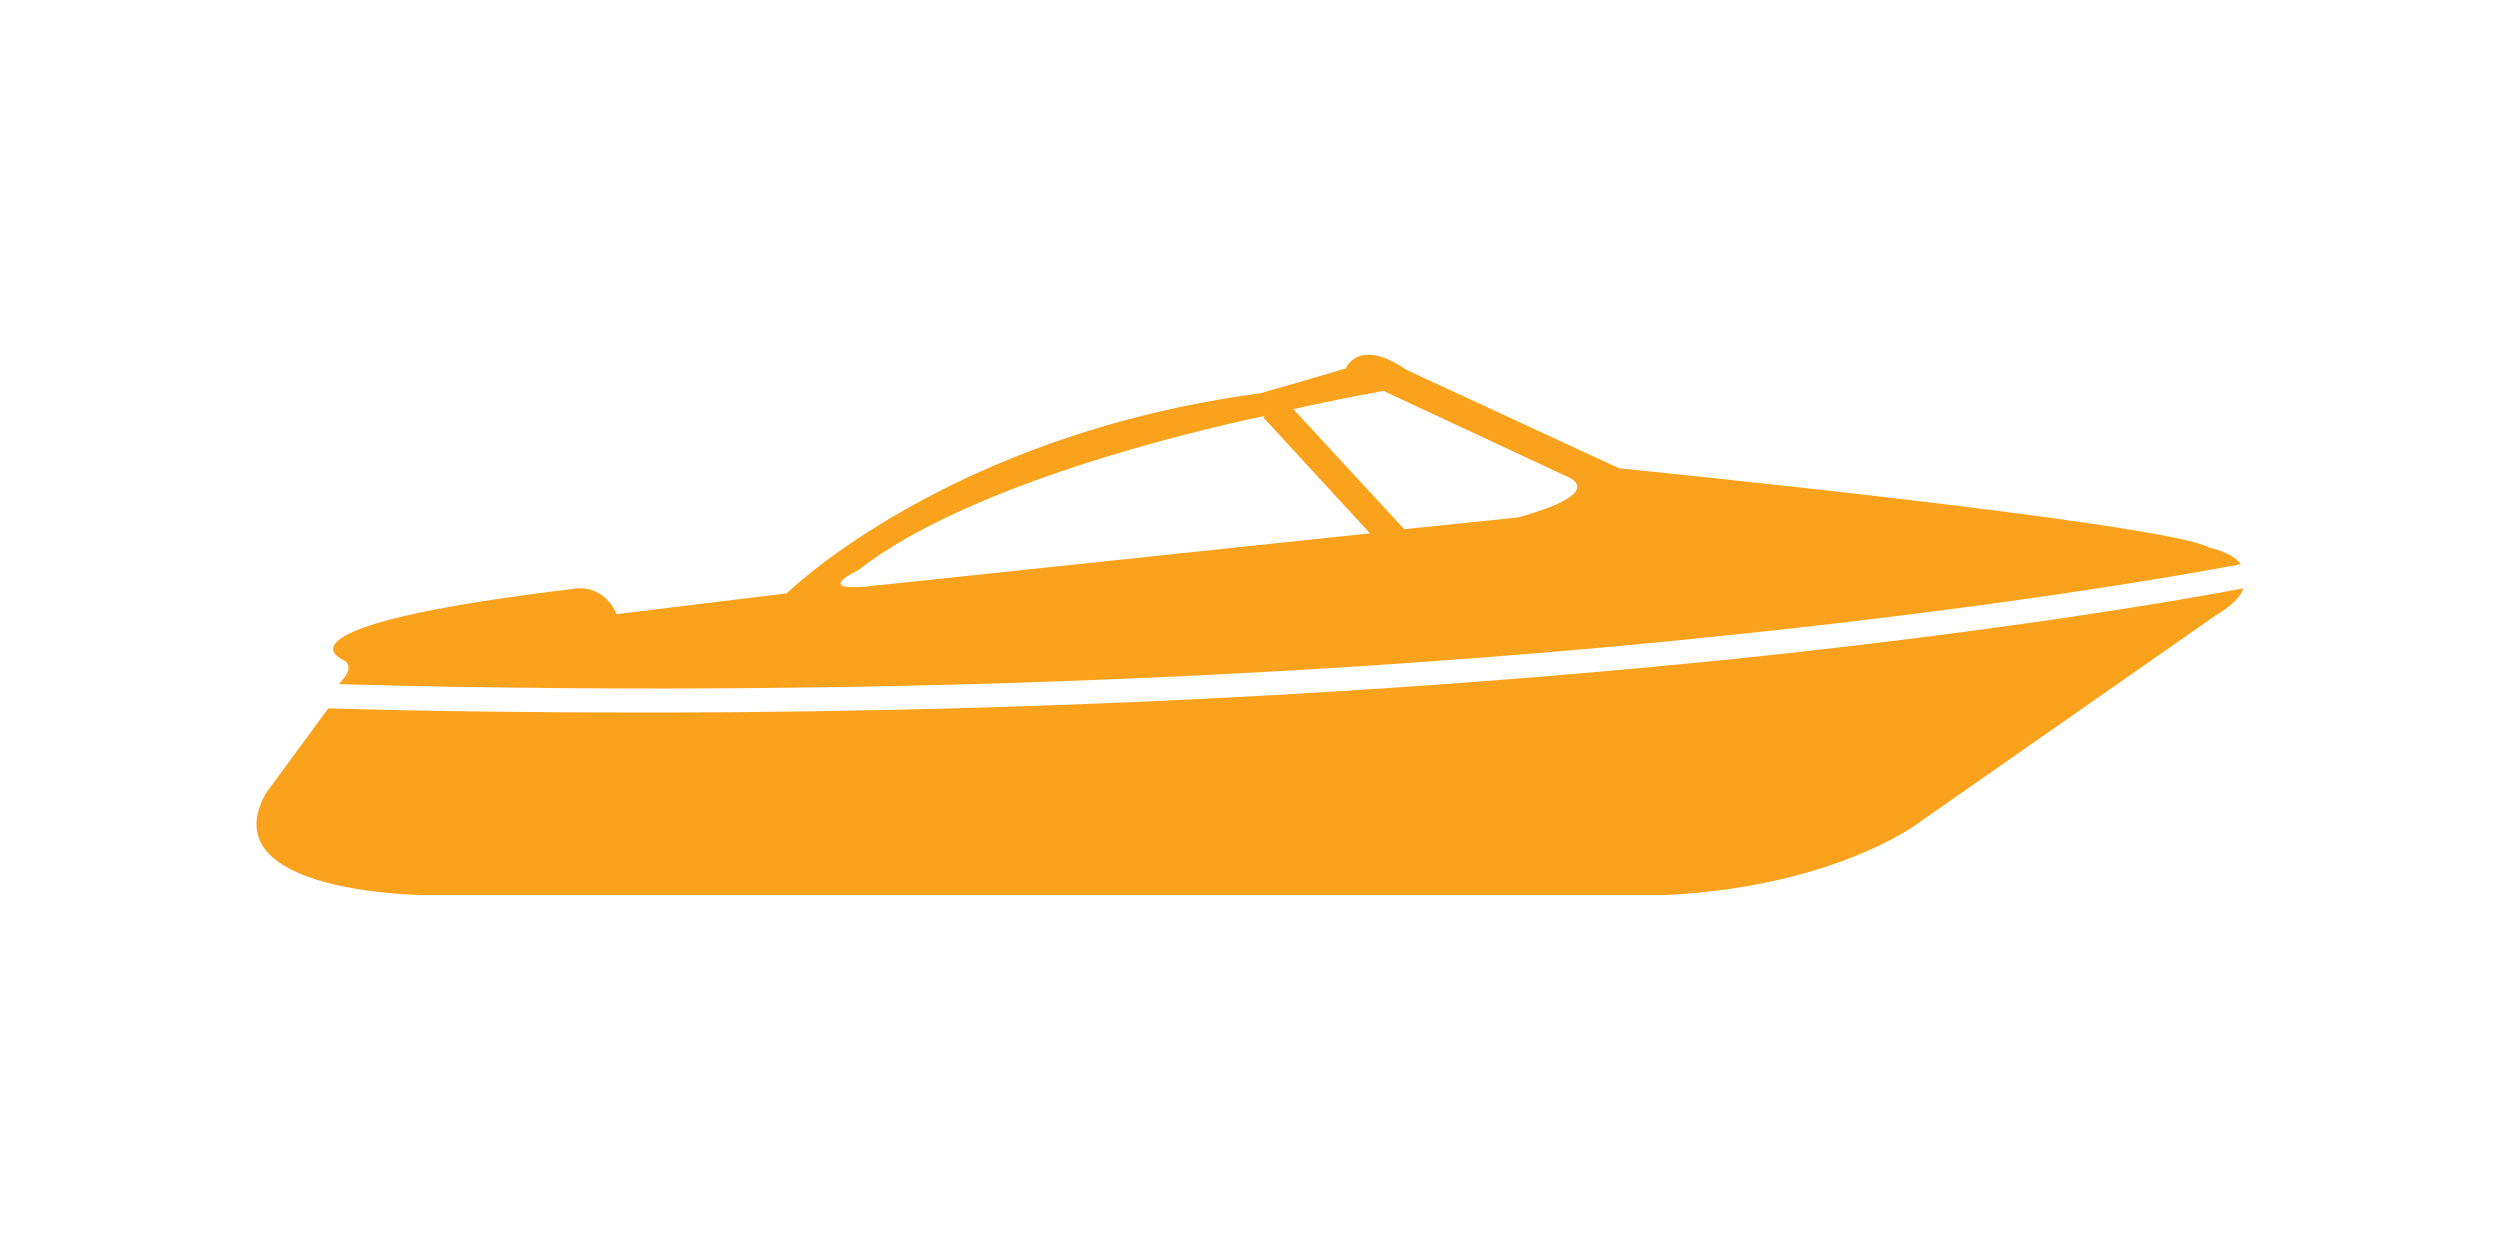
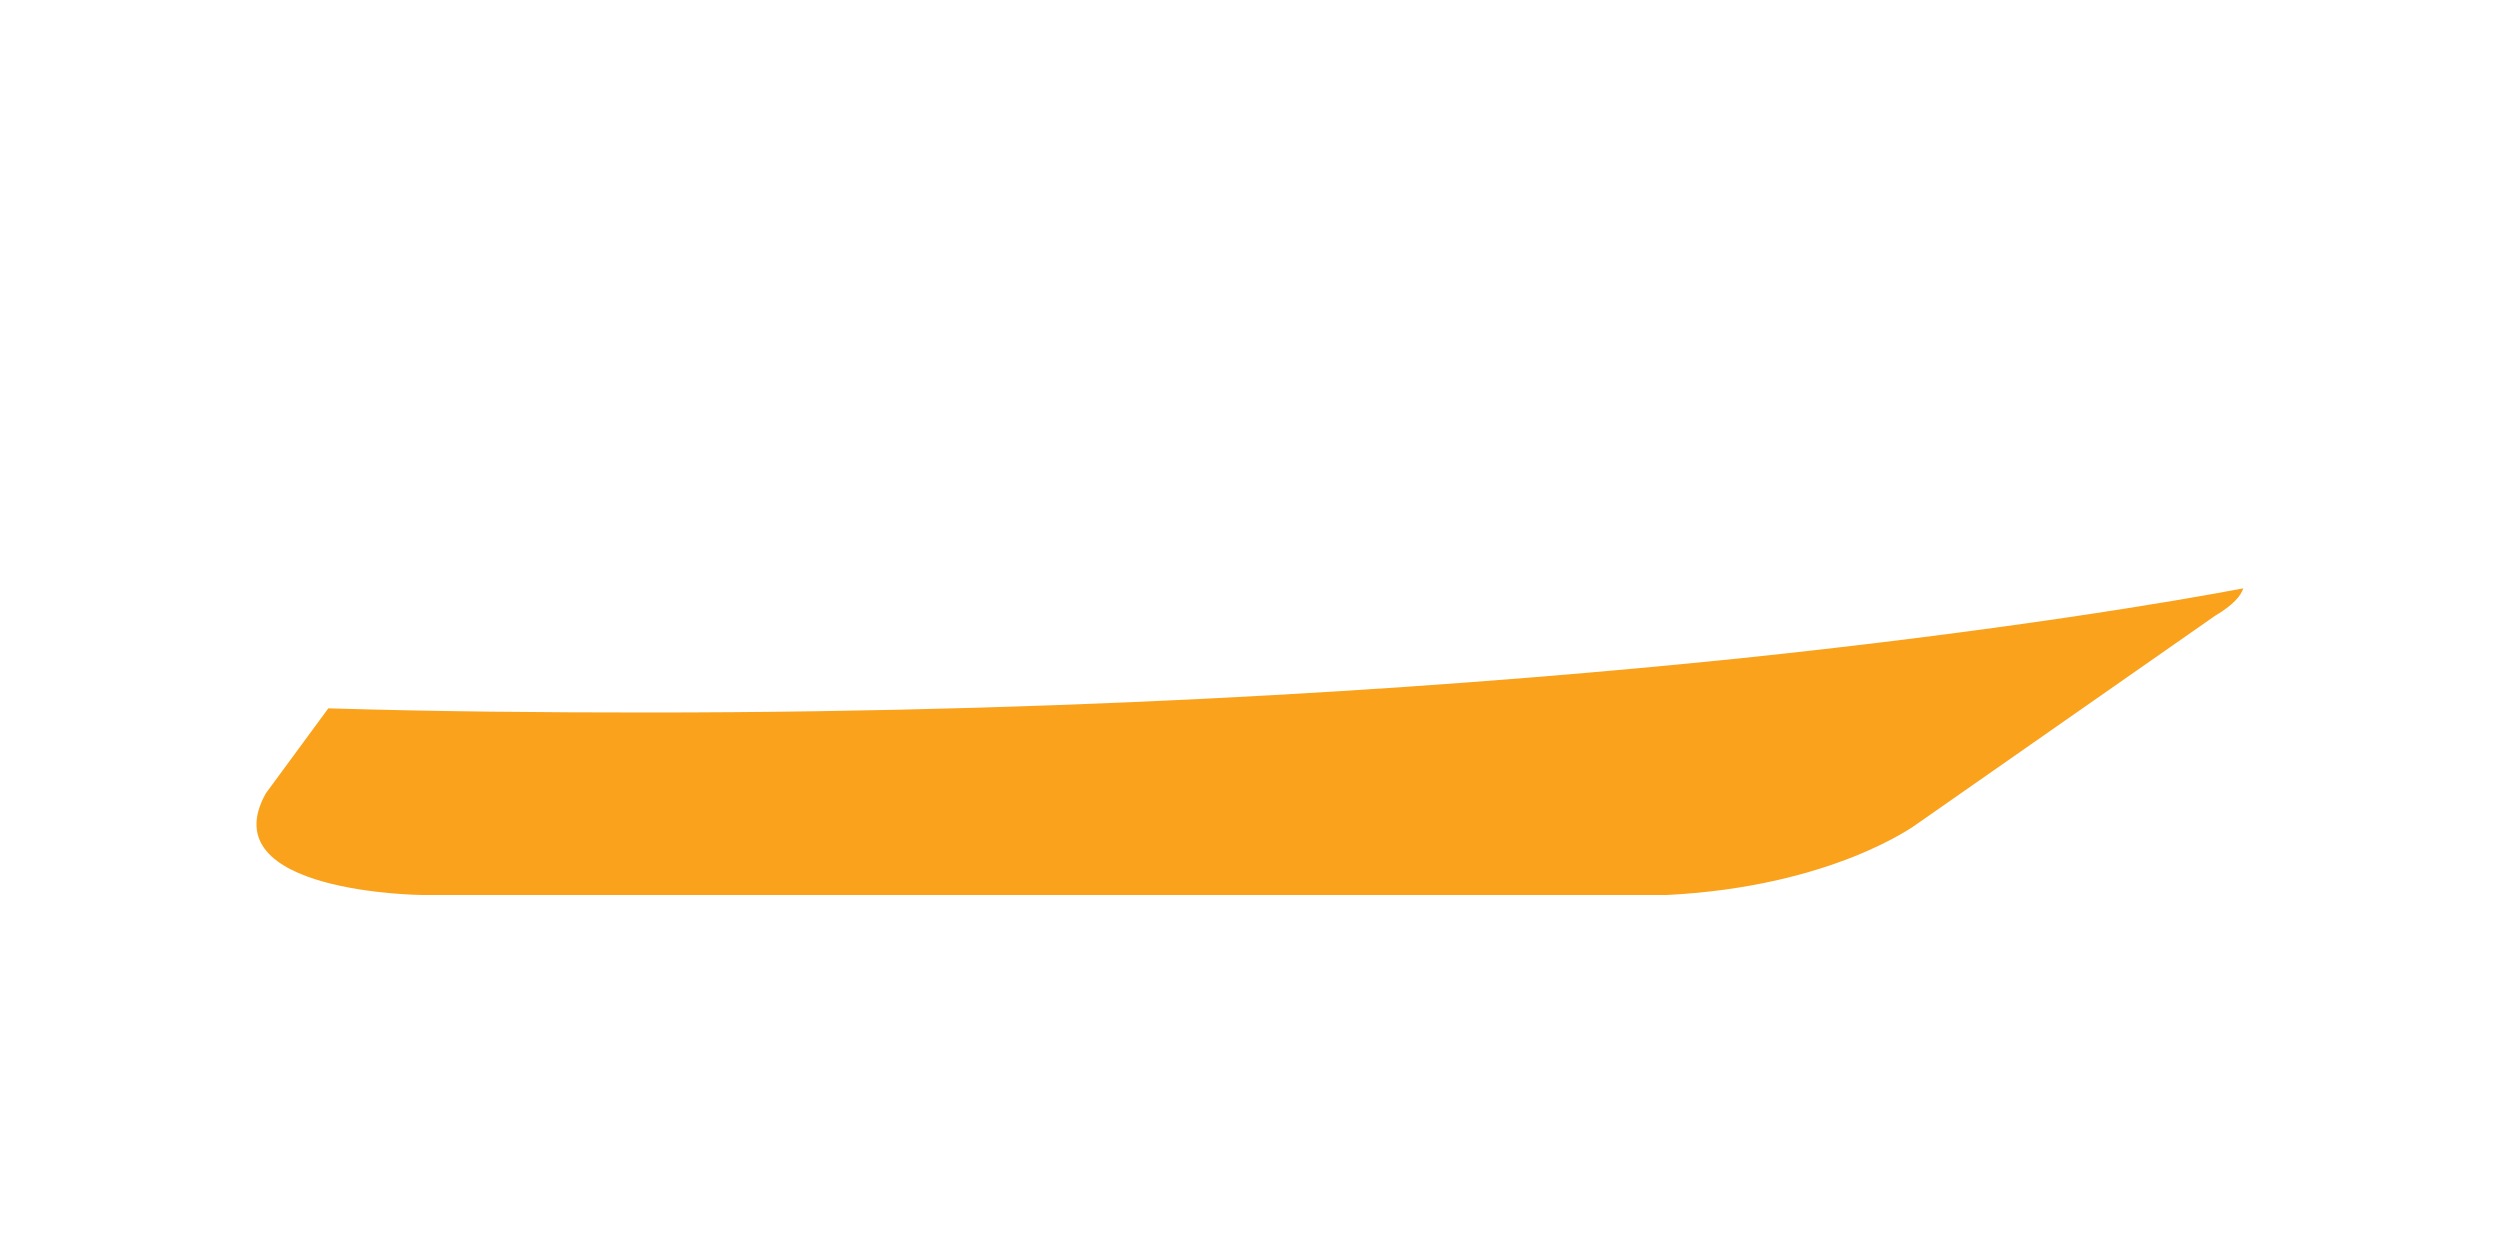
<svg xmlns="http://www.w3.org/2000/svg" version="1.0" id="Layer_1" x="0px" y="0px" viewBox="0 0 300 150" style="enable-background:new 0 0 300 150;" xml:space="preserve">
  <style type="text/css">
	.st0{fill:#FAA21B;}
	.st1{fill:#FFC316;}
	.st2{fill:#00AEEF;}
	.st3{opacity:0.28;fill:#00AEEF;}
	.st4{fill-rule:evenodd;clip-rule:evenodd;fill:#01ACBD;}
	.st5{fill:#01ACBD;}
	.st6{fill:#F47822;}
	.st7{fill:#0063A6;}
	.st8{fill-rule:evenodd;clip-rule:evenodd;fill:#0063A6;}
</style>
  <g>
    <g>
      <path class="st0" d="M31.9,95.2L39.4,85c13.3,0.4,26,0.5,38.3,0.5c55.7,0,100.9-3.4,131.1-6.5c31.5-3.3,52.5-6.9,60.4-8.4    c-0.3,0.9-1.2,2-3.4,3.3l-35.8,25c0,0-10,7.5-30,8.5H50.7C50.7,107.4,25.2,107.2,31.9,95.2z" />
    </g>
    <g>
-       <path class="st0" d="M208.6,76.1c31.4-3.3,52.4-6.9,60.3-8.4c-1-1.4-3.8-2-3.8-2c-5.5-3-70.8-9.5-70.8-9.5l-25.5-11.8    c-5.8-4-7.3-0.2-7.3-0.2c-4.3,1.3-10.3,3-10.3,3c-37.5,5-56.8,24-56.8,24L74,73.7c-1.8-4-5.5-3-5.5-3c-37.3,4.5-27.3,8.5-27.3,8.5    c1.5,0.8-0.2,2.5-0.2,2.5l-0.3,0.4C113.3,84.1,172,80,208.6,76.1z M151.8,49.9l-0.2,0.2L164.4,64l-60.6,6.4c-6.1,0.5-0.8-2-0.8-2    C116.1,58.2,142.7,51.8,151.8,49.9z M182.1,62.1l-13.6,1.4l-13.3-14.4c4.8-1.1,10.8-2.2,10.8-2.2l22.5,10.5    C192.1,59.6,182.1,62.1,182.1,62.1z" />
-     </g>
+       </g>
  </g>
</svg>